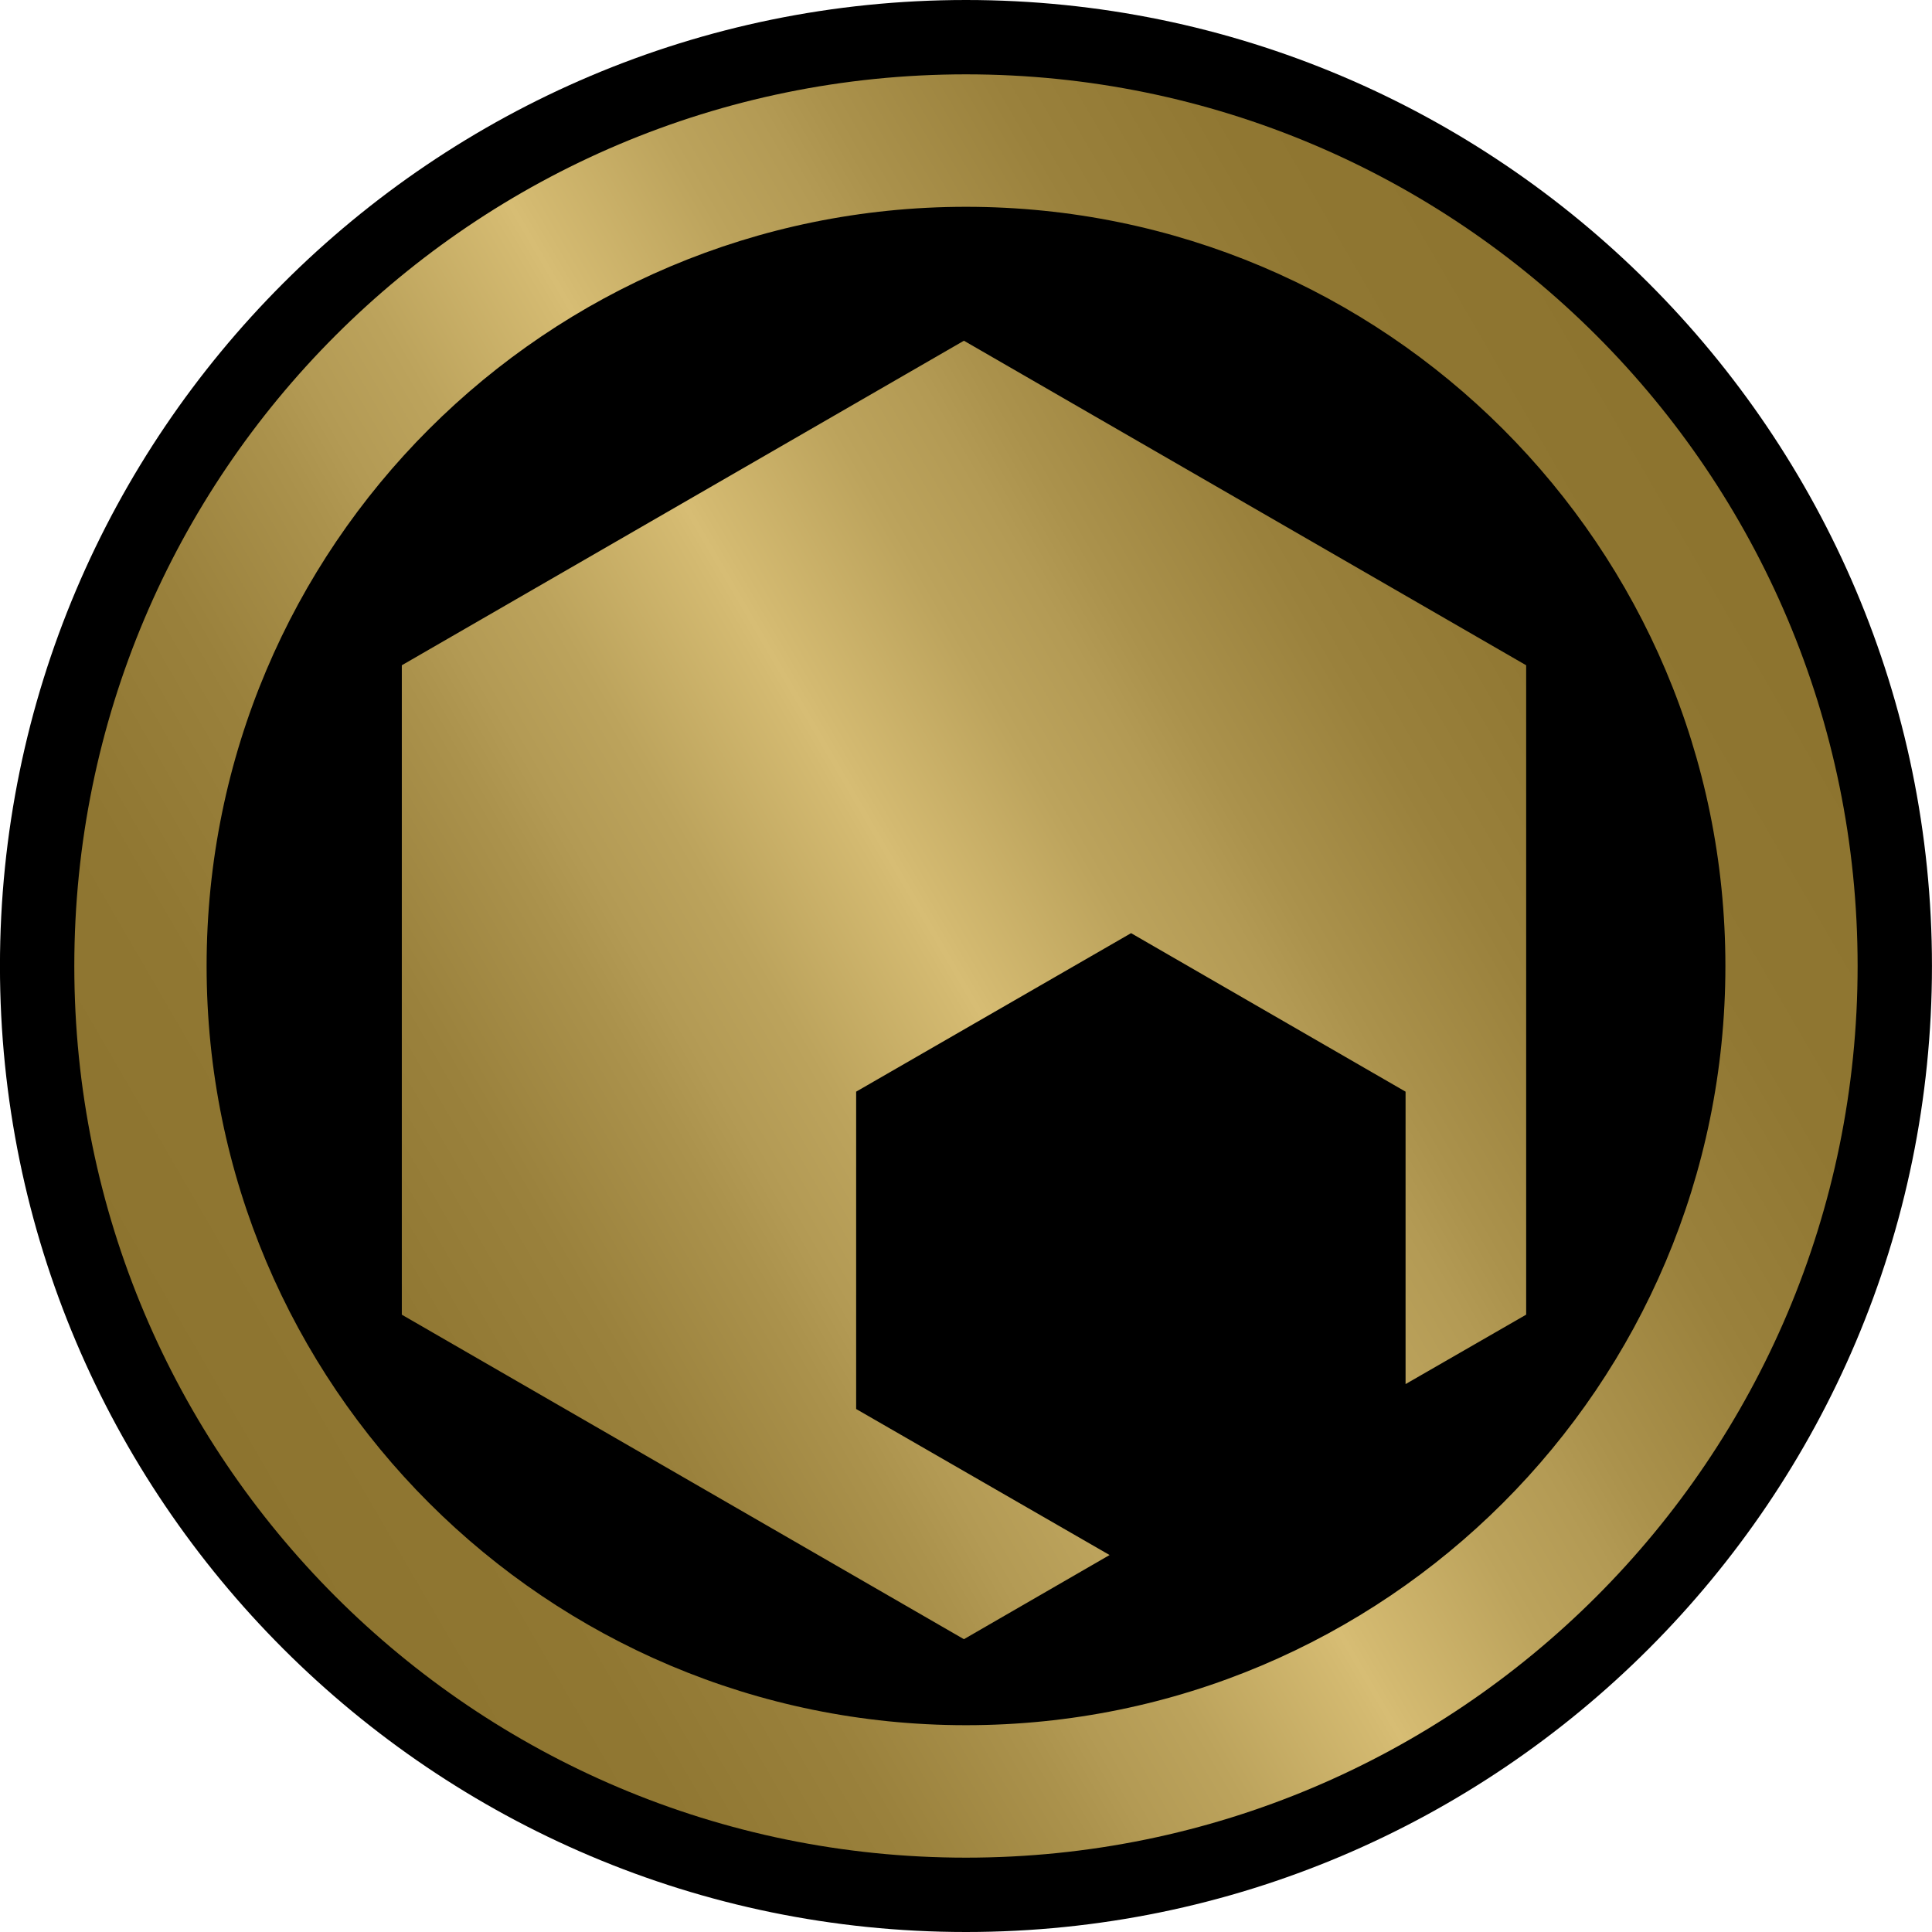
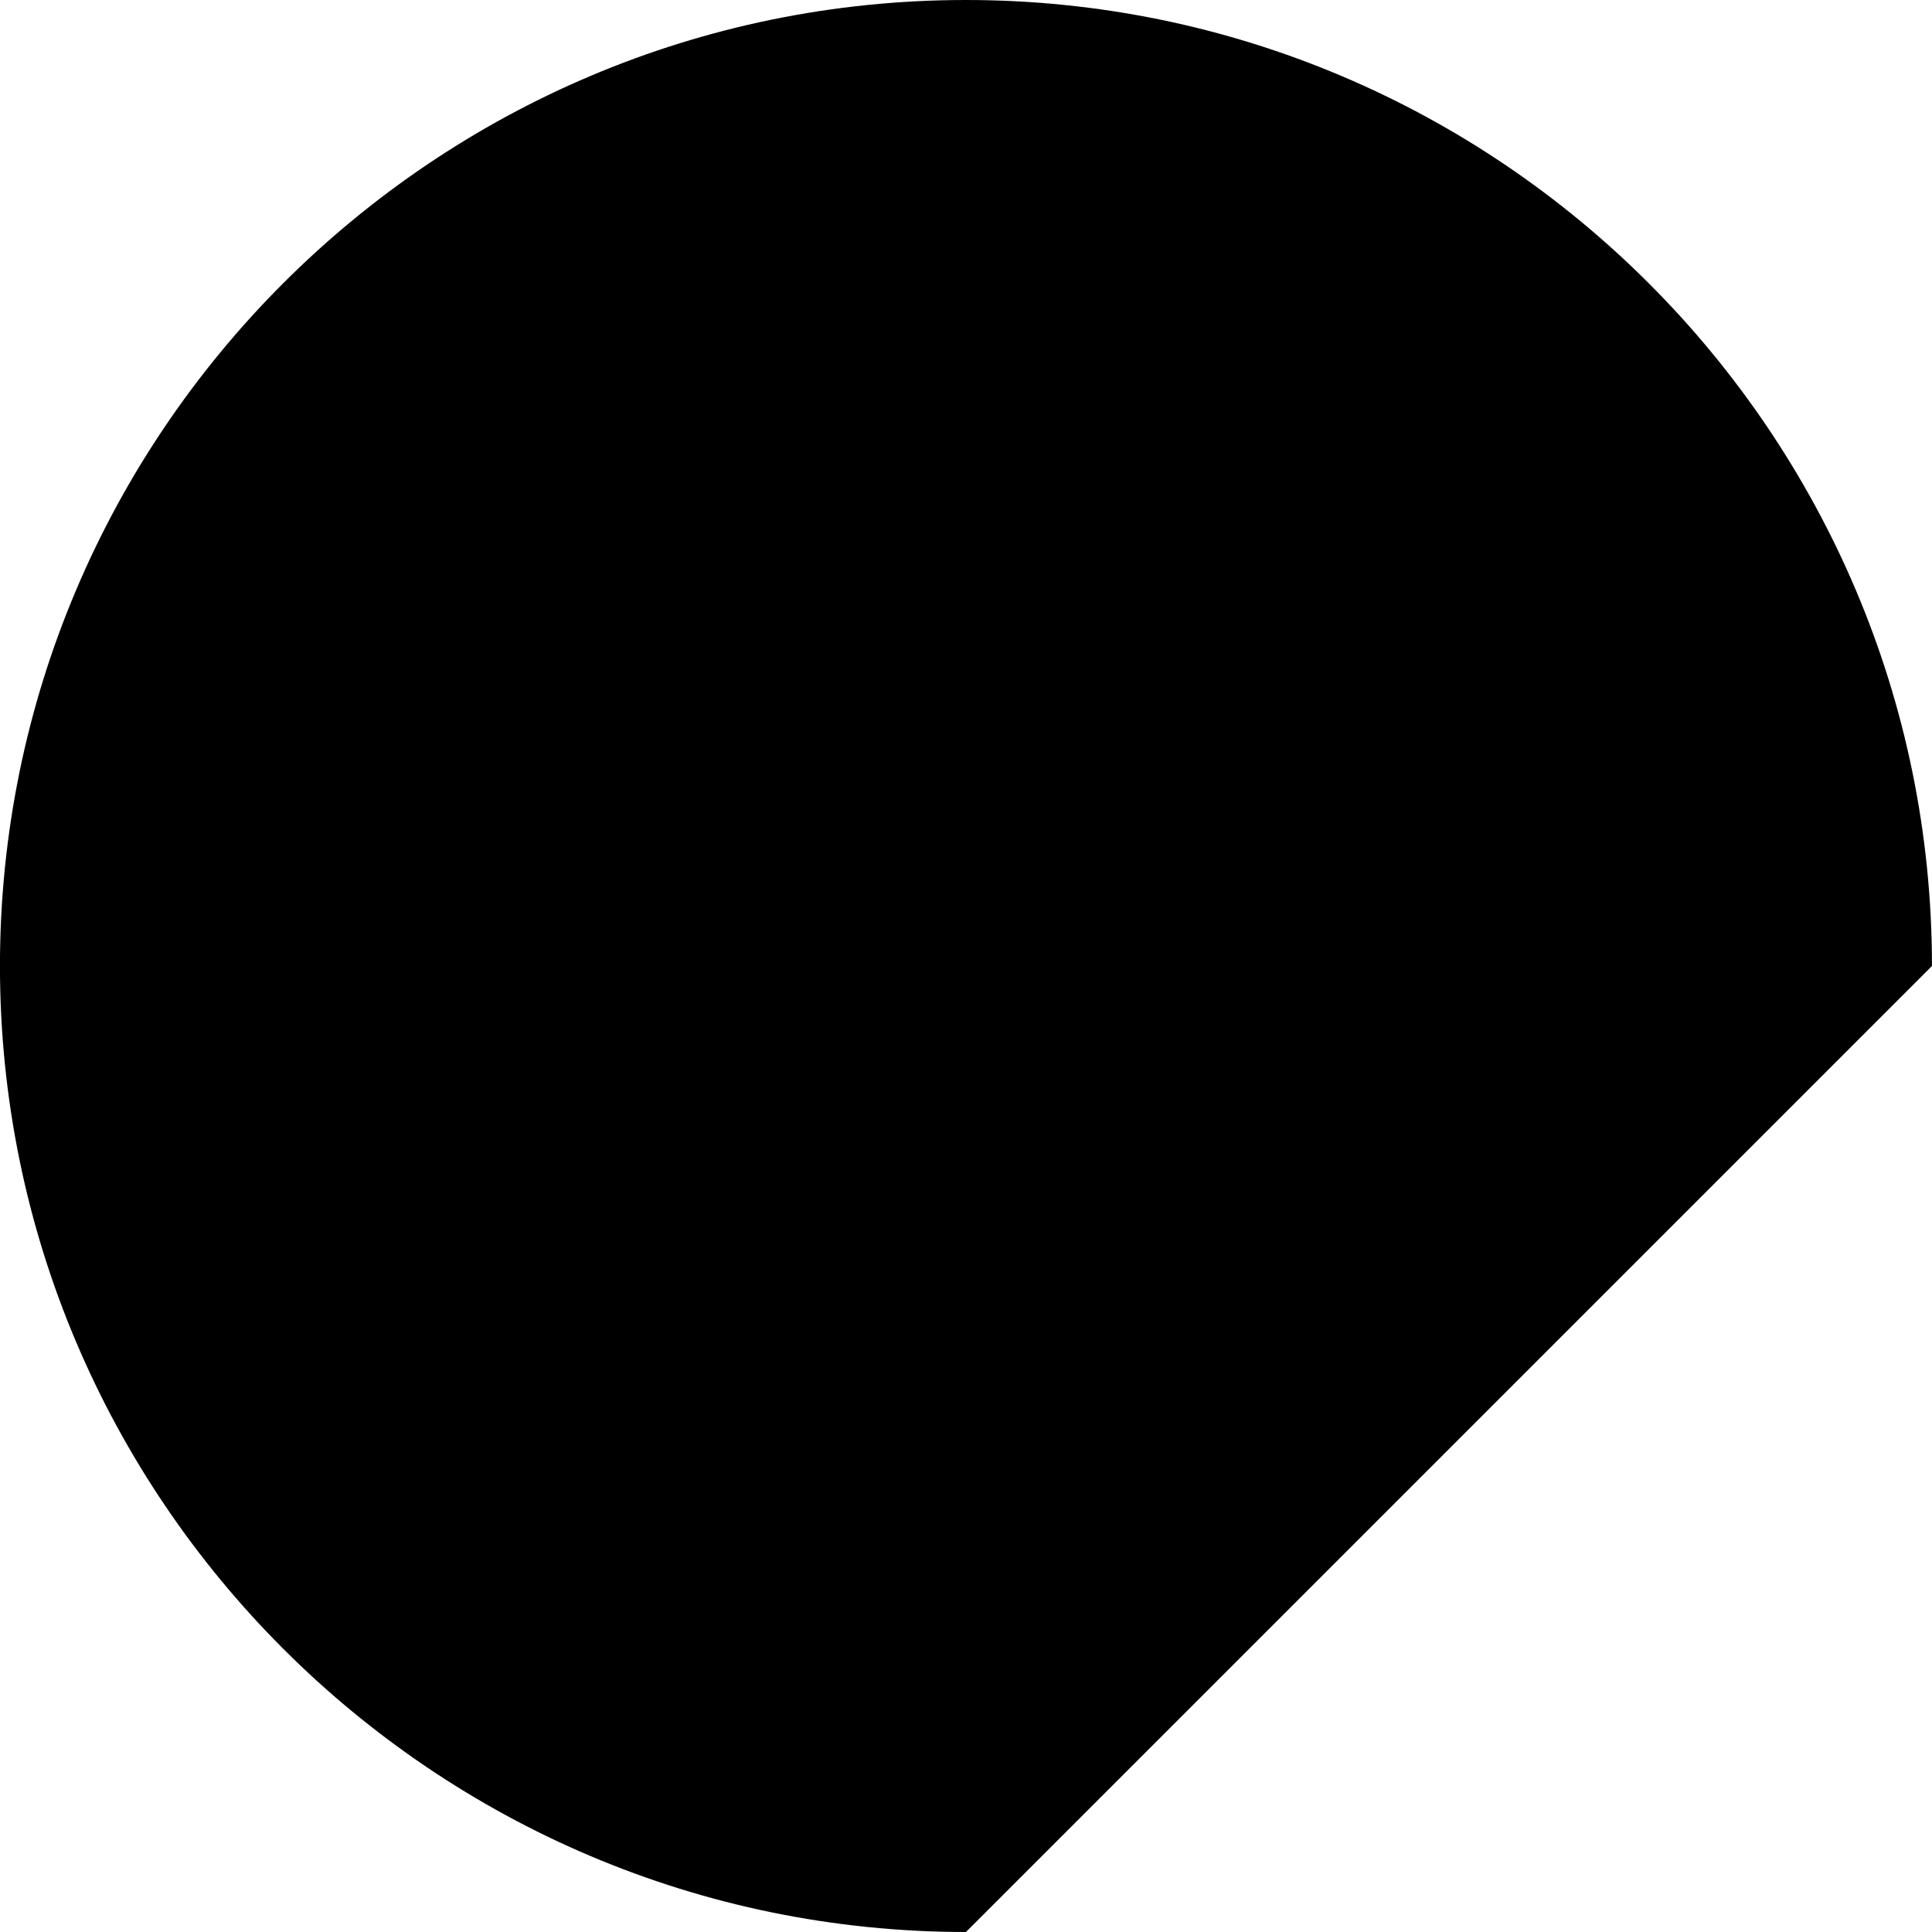
<svg xmlns="http://www.w3.org/2000/svg" xmlns:xlink="http://www.w3.org/1999/xlink" version="1.1" id="Layer_1" x="0px" y="0px" width="50px" height="50px" viewBox="0 0 50 50" enable-background="new 0 0 50 50" xml:space="preserve">
  <g>
-     <path d="M24.999,50c-13.783,0-25-11.211-25-25s11.217-25,25-25c13.785,0,25,11.211,25,25S38.784,50,24.999,50" />
+     <path d="M24.999,50c-13.783,0-25-11.211-25-25s11.217-25,25-25c13.785,0,25,11.211,25,25" />
  </g>
  <g>
    <defs>
-       <path id="SVGID_395_" d="M10.399,17.217v16.807l14.547,8.398l3.77-2.178l-6.559-3.779v-8.213l7.115-4.102l7.104,4.102v7.568    l3.121-1.797V17.217L24.946,8.818L10.399,17.217z M5.347,25c0-10.859,8.799-19.648,19.652-19.648    c10.855,0,19.654,8.789,19.654,19.648s-8.799,19.648-19.654,19.648C14.146,44.648,5.347,35.859,5.347,25 M1.923,25    c0,12.744,10.332,23.076,23.076,23.076S48.075,37.744,48.075,25S37.743,1.924,24.999,1.924S1.923,12.256,1.923,25" />
-     </defs>
+       </defs>
    <clipPath id="SVGID_4_">
      <use xlink:href="#SVGID_395_" overflow="visible" />
    </clipPath>
    <linearGradient id="SVGID_5_" gradientUnits="userSpaceOnUse" x1="-695.717" y1="322.809" x2="-694.467" y2="322.809" gradientTransform="matrix(31.982 -18.465 -18.465 -31.982 28215.674 -2485.637)">
      <stop offset="0" style="stop-color:#8D742F" />
      <stop offset="0.125" style="stop-color:#907732" />
      <stop offset="0.226" style="stop-color:#9A813C" />
      <stop offset="0.317" style="stop-color:#AB924C" />
      <stop offset="0.35" style="stop-color:#B39A54" />
      <stop offset="0.404" style="stop-color:#BCA35C" />
      <stop offset="0.491" style="stop-color:#D4BA71" />
      <stop offset="0.5" style="stop-color:#D7BD74" />
      <stop offset="0.509" style="stop-color:#D4BA71" />
      <stop offset="0.596" style="stop-color:#BCA35C" />
      <stop offset="0.65" style="stop-color:#B39A54" />
      <stop offset="0.683" style="stop-color:#AB924C" />
      <stop offset="0.774" style="stop-color:#9A813C" />
      <stop offset="0.875" style="stop-color:#907732" />
      <stop offset="1" style="stop-color:#8D742F" />
    </linearGradient>
    <polygon clip-path="url(#SVGID_4_)" fill="url(#SVGID_5_)" points="-18.062,13.457 36.538,-18.066 68.062,36.543 13.462,68.066     " />
  </g>
</svg>